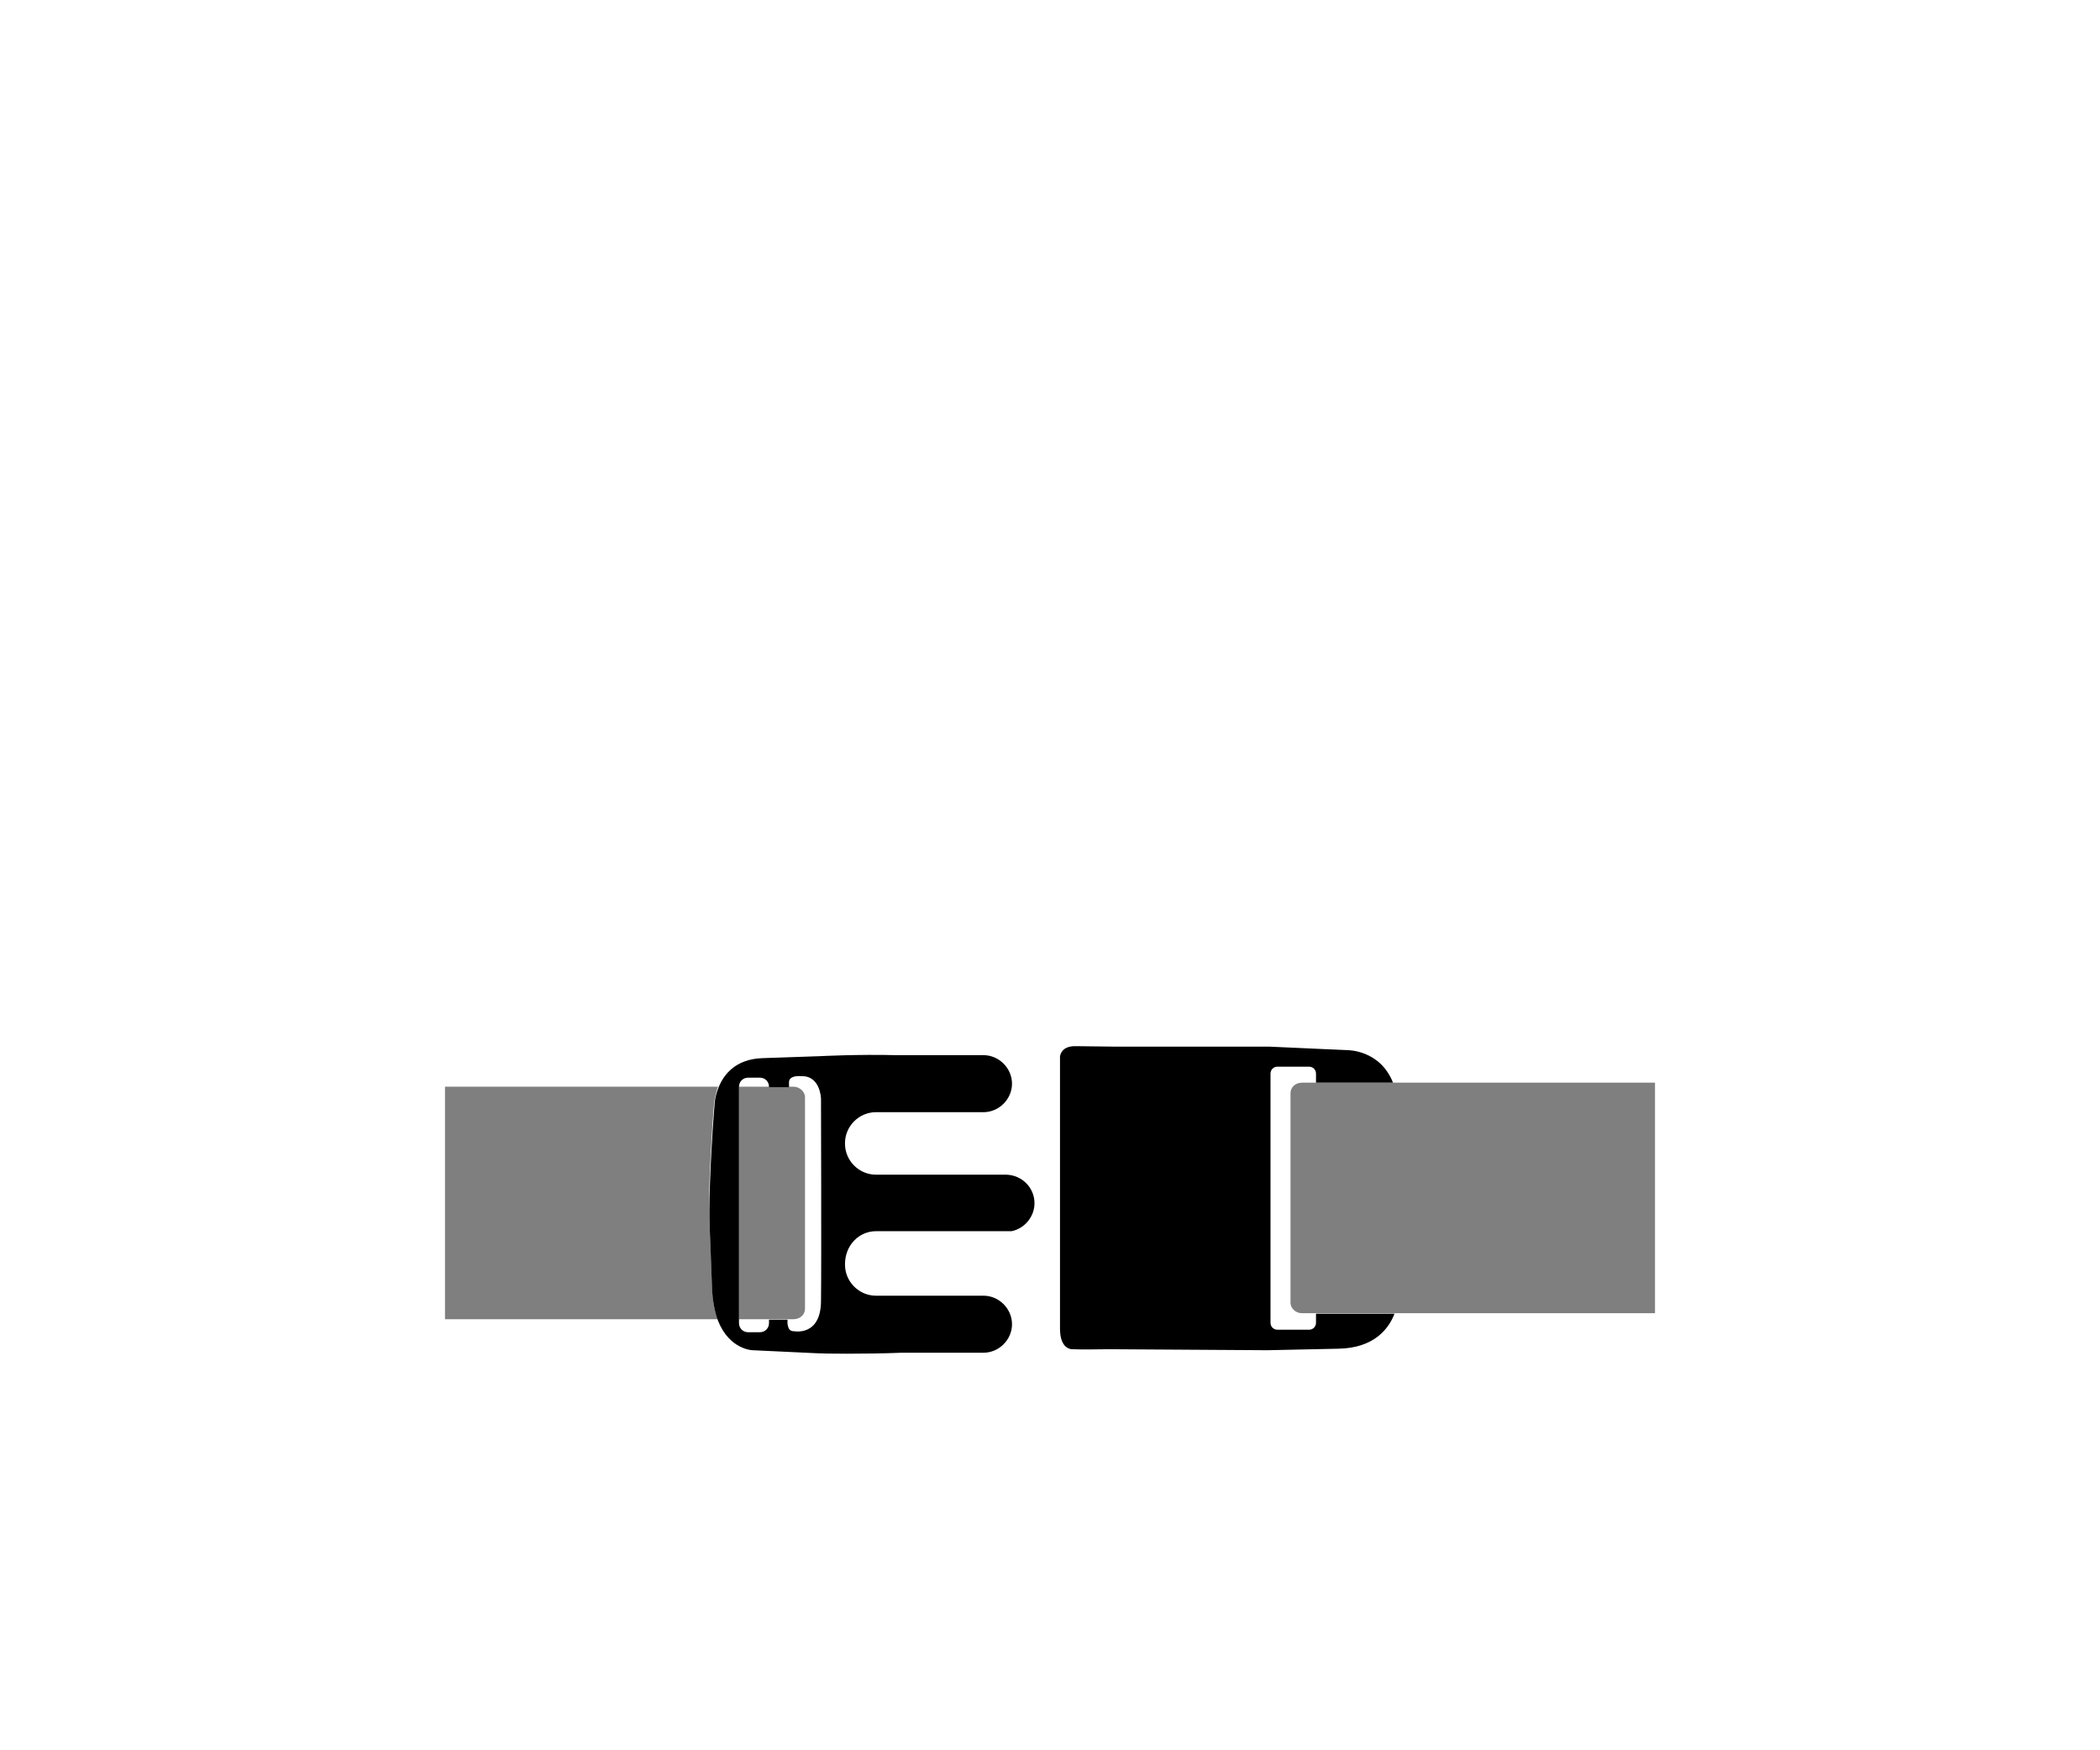
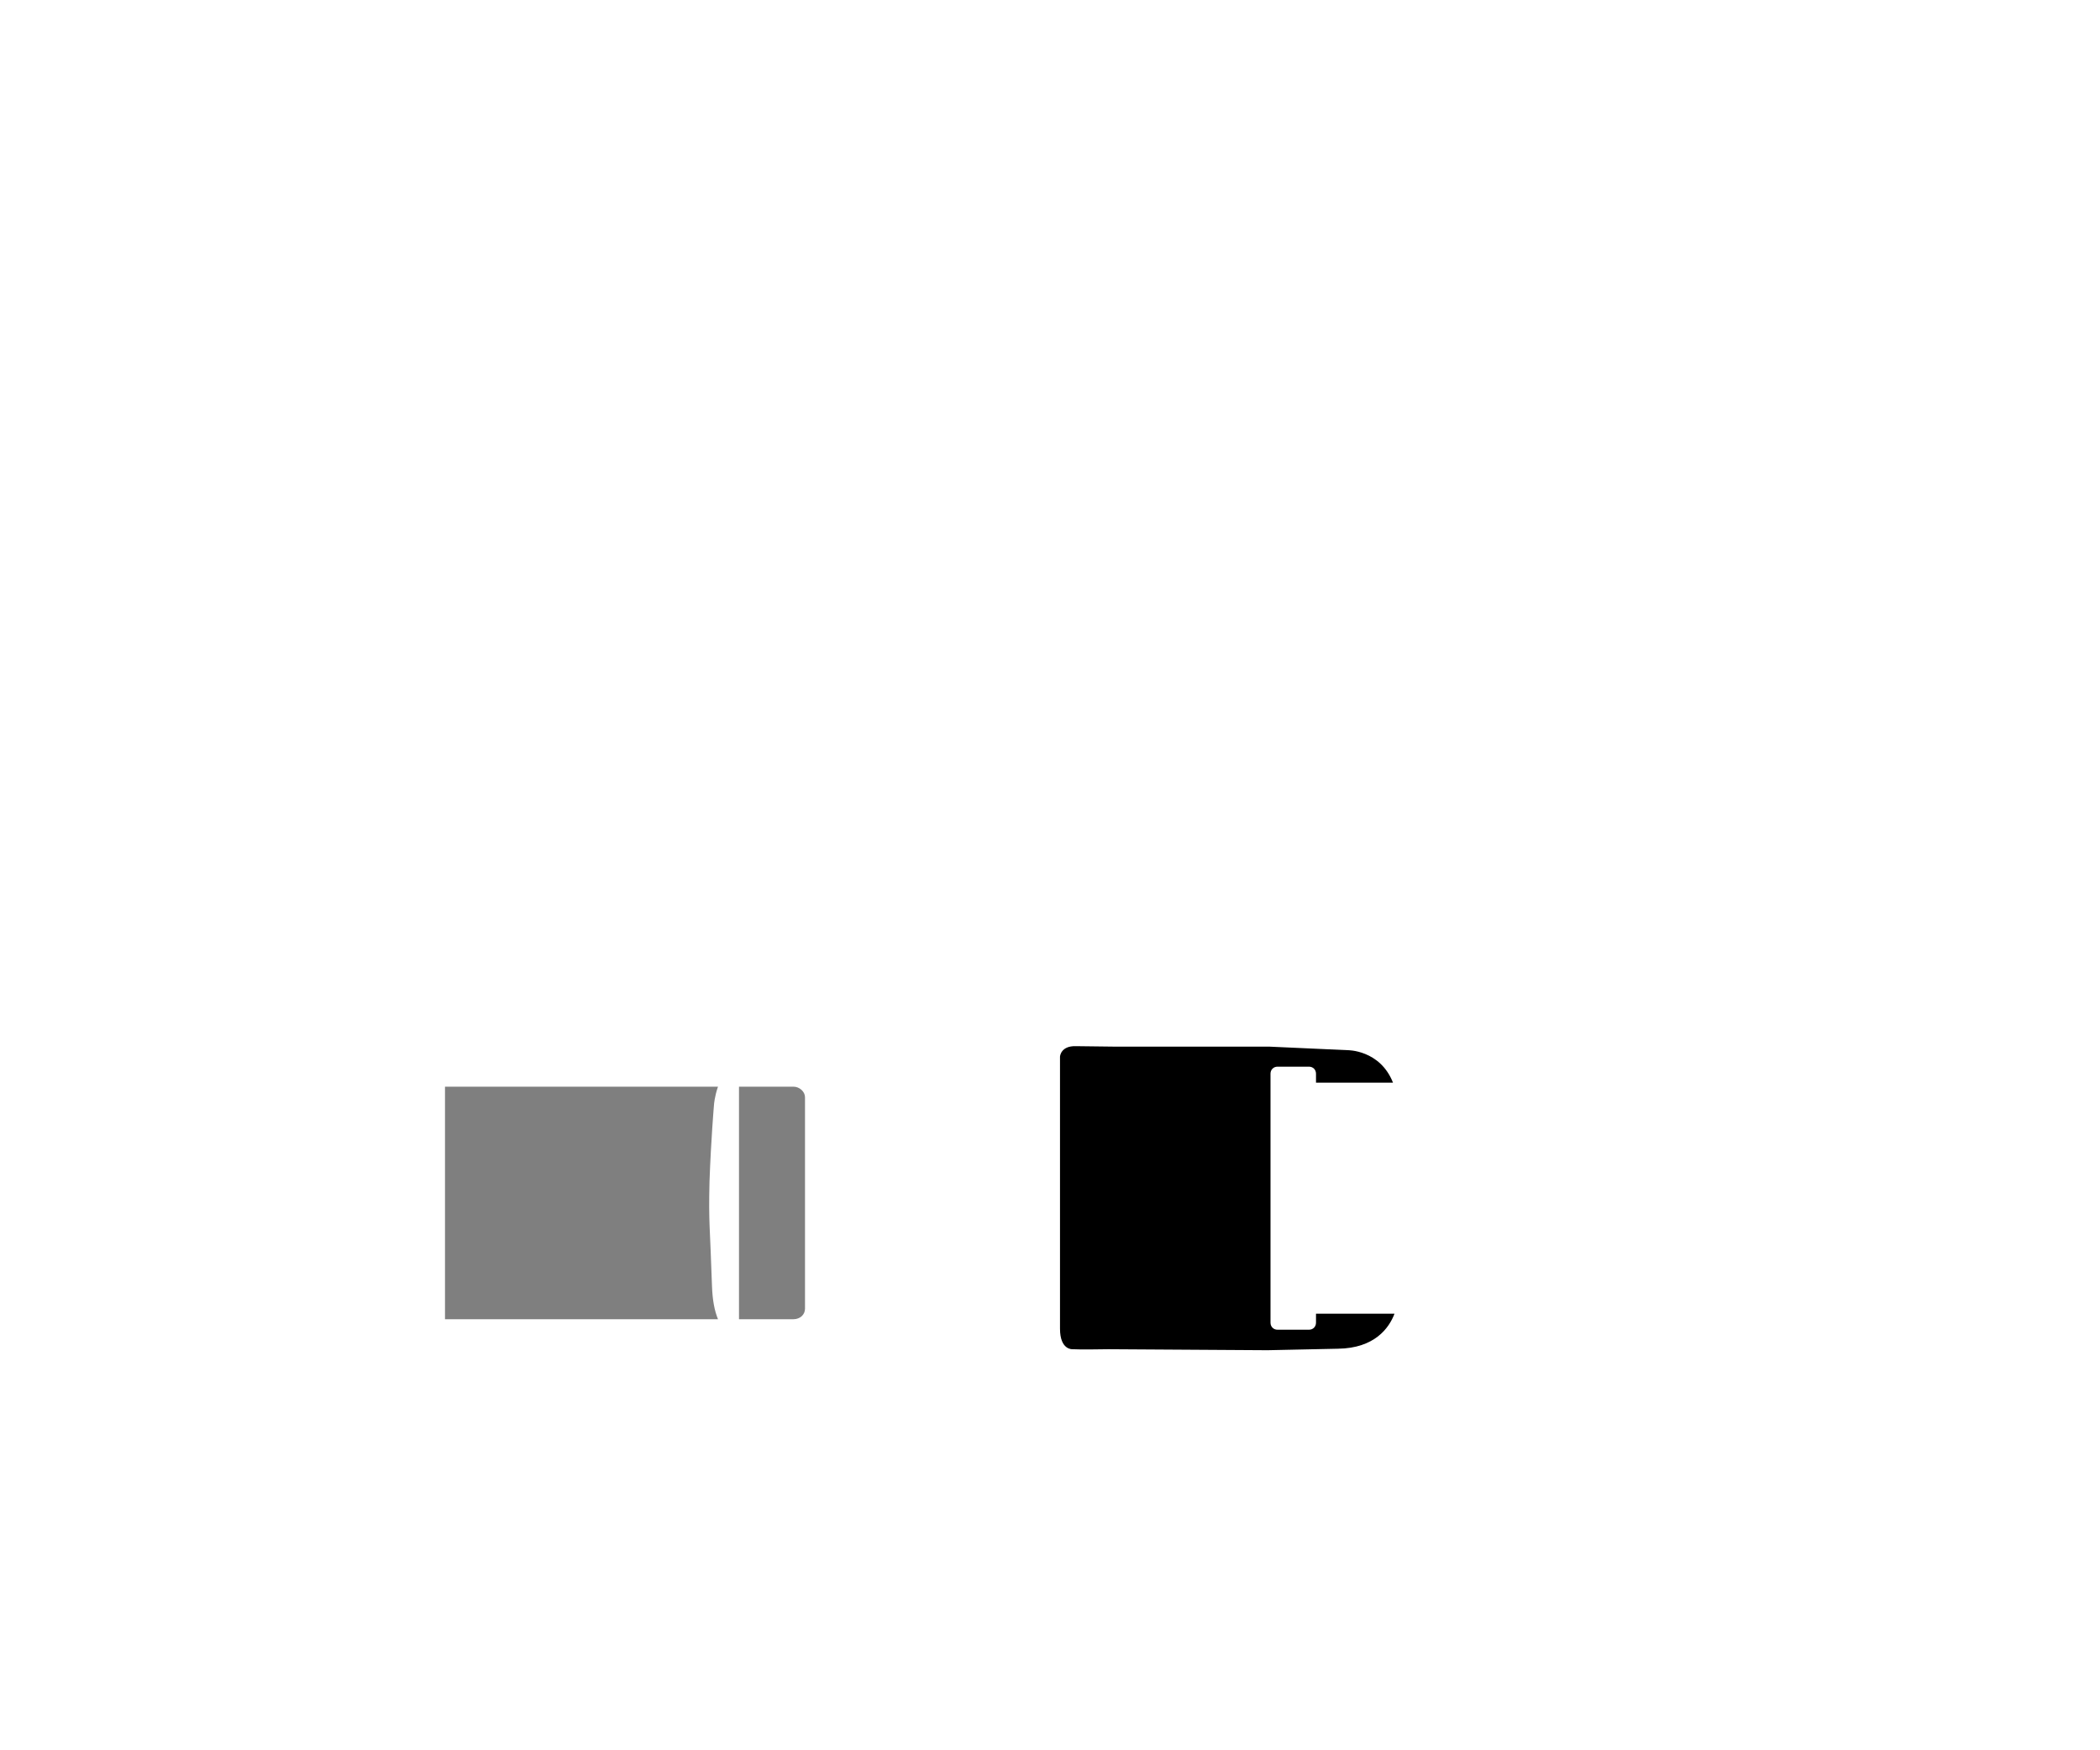
<svg xmlns="http://www.w3.org/2000/svg" xml:space="preserve" style="enable-background:new 0 0 420 350;" viewBox="0 0 420 350" y="0px" x="0px" id="Layer_1" version="1.1">
  <style type="text/css">
	.st0{fill:none;}
	.st1{opacity:0.5;}
</style>
  <g>
    <path d="M261.9,213.4h-6.3c-0.8,0-1.4,0.6-1.4,1.4v49.8c0,0.8,0.6,1.4,1.4,1.4h6.3c0.8,0,1.4-0.6,1.4-1.4v-1.9h-2.8   c-1.3,0-2.3-0.9-2.3-2.1v-41.9c0-1.1,1-2.1,2.3-2.1h2.8v-1.8C263.2,214,262.6,213.4,261.9,213.4z" class="st0" />
    <path d="M263.2,264.5c0,0.8-0.6,1.4-1.4,1.4h-6.3c-0.8,0-1.4-0.6-1.4-1.4v-49.8c0-0.8,0.6-1.4,1.4-1.4h6.3c0.8,0,1.4,0.6,1.4,1.4   v1.8h15.4c-2.6-6.6-9.1-6.5-9.1-6.5l-15.5-0.7h-30.6l-8.2-0.1c-3.1-0.1-3.2,2.1-3.2,2.1s0,50.1,0,54.4c0,4.3,2.5,4.1,2.5,4.1   s1.4,0.1,7.2,0l31.8,0.2l14.1-0.3c7.3-0.1,10.2-4.1,11.3-7h-15.7V264.5z" />
-     <path d="M278.6,216.5h-15.4h-2.8c-1.3,0-2.3,0.9-2.3,2.1v41.9c0,1.1,1,2.1,2.3,2.1h2.8h15.7H331v-46.1H278.6z" class="st1" />
  </g>
  <g>
-     <path d="M158.8,217.3h0.8c1.3,0,2.3,0.9,2.3,2.1v42.3c0,1.2-1,2.1-2.3,2.1h-2.1l0,0.2c0,0-0.3,2.2,1.3,2.1   c0,0,5.4,1.1,5.4-6.1c0-7.2,0-40.5,0-40.5s-0.2-4.7-3.9-4.5c0,0-2.6-0.3-2.5,1.3l0,0.9L158.8,217.3L158.8,217.3z" class="st0" />
    <path d="M147.8,264.5c0,1,0.8,1.8,1.8,1.8h2.4c1,0,1.8-0.8,1.8-1.8v-0.7h-6V264.5z" class="st0" />
-     <path d="M153.6,217.3h0.2v-0.1c0-1-0.8-1.8-1.8-1.8h-2.4c-1,0-1.8,0.8-1.8,1.8v0.1L153.6,217.3L153.6,217.3z" class="st0" />
+     <path d="M153.6,217.3h0.2v-0.1c0-1-0.8-1.8-1.8-1.8h-2.4c-1,0-1.8,0.8-1.8,1.8L153.6,217.3L153.6,217.3z" class="st0" />
    <path d="M141.9,236.3c0.3-8.5,0.9-15.4,0.9-15.4s0.1-1.6,0.8-3.6H89v46.5h54.6c-0.7-1.7-1.1-3.8-1.2-6.6   C142,244.9,141.7,244.8,141.9,236.3z" class="st1" />
-     <path d="M175.2,246.2h27.1c2.6-0.5,4.6-2.9,4.6-5.6c0-3.1-2.5-5.6-5.6-5.7c0,0-0.1,0-0.1,0h-4.6h-17.5h-3.9c-3.4,0-6.2-2.8-6.2-6.2   v-0.1c0-3.4,2.8-6.2,6.2-6.2h21.5c3.1,0,5.7-2.6,5.7-5.7v0c0-3.1-2.6-5.7-5.7-5.7h-17.4c-7.6-0.2-15.3,0.2-15.3,0.2l-11.6,0.4   c-5.3,0.2-7.7,3.3-8.7,5.9c-0.8,1.9-0.8,3.6-0.8,3.6s-0.6,6.9-0.9,15.4c-0.3,8.5,0,8.6,0.4,21c0.1,2.8,0.6,4.9,1.2,6.6   c2.3,5.8,6.9,5.9,6.9,5.9s10.8,0.5,12.7,0.6c1.2,0.1,9.7,0.2,17.2-0.1h16.3c3.1,0,5.7-2.6,5.7-5.7c0-3.1-2.6-5.7-5.7-5.7h-14.2   h-7.3c-3.4,0-6.2-2.8-6.2-6.2v-0.1C169,249,171.8,246.2,175.2,246.2z M164.2,260.1c0,7.2-5.4,6.1-5.4,6.1c-1.5,0.1-1.3-2.1-1.3-2.1   l0-0.2h-3.7v0.7c0,1-0.8,1.8-1.8,1.8h-2.4c-1,0-1.8-0.8-1.8-1.8v-0.7v-46.5v-0.1c0-1,0.8-1.8,1.8-1.8h2.4c1,0,1.8,0.8,1.8,1.8v0.1   h4l0-0.9c-0.1-1.6,2.5-1.3,2.5-1.3c3.8-0.1,3.9,4.5,3.9,4.5S164.3,252.9,164.2,260.1z" />
    <path d="M158.7,217.3h-0.8l0.9,0h-1h-4h-0.2v0h-5.8v46.5h6h3.7h1.2c1.3,0,2.3-0.9,2.3-2.1v-42.3   C161,218.3,159.9,217.3,158.7,217.3z" class="st1" />
  </g>
</svg>